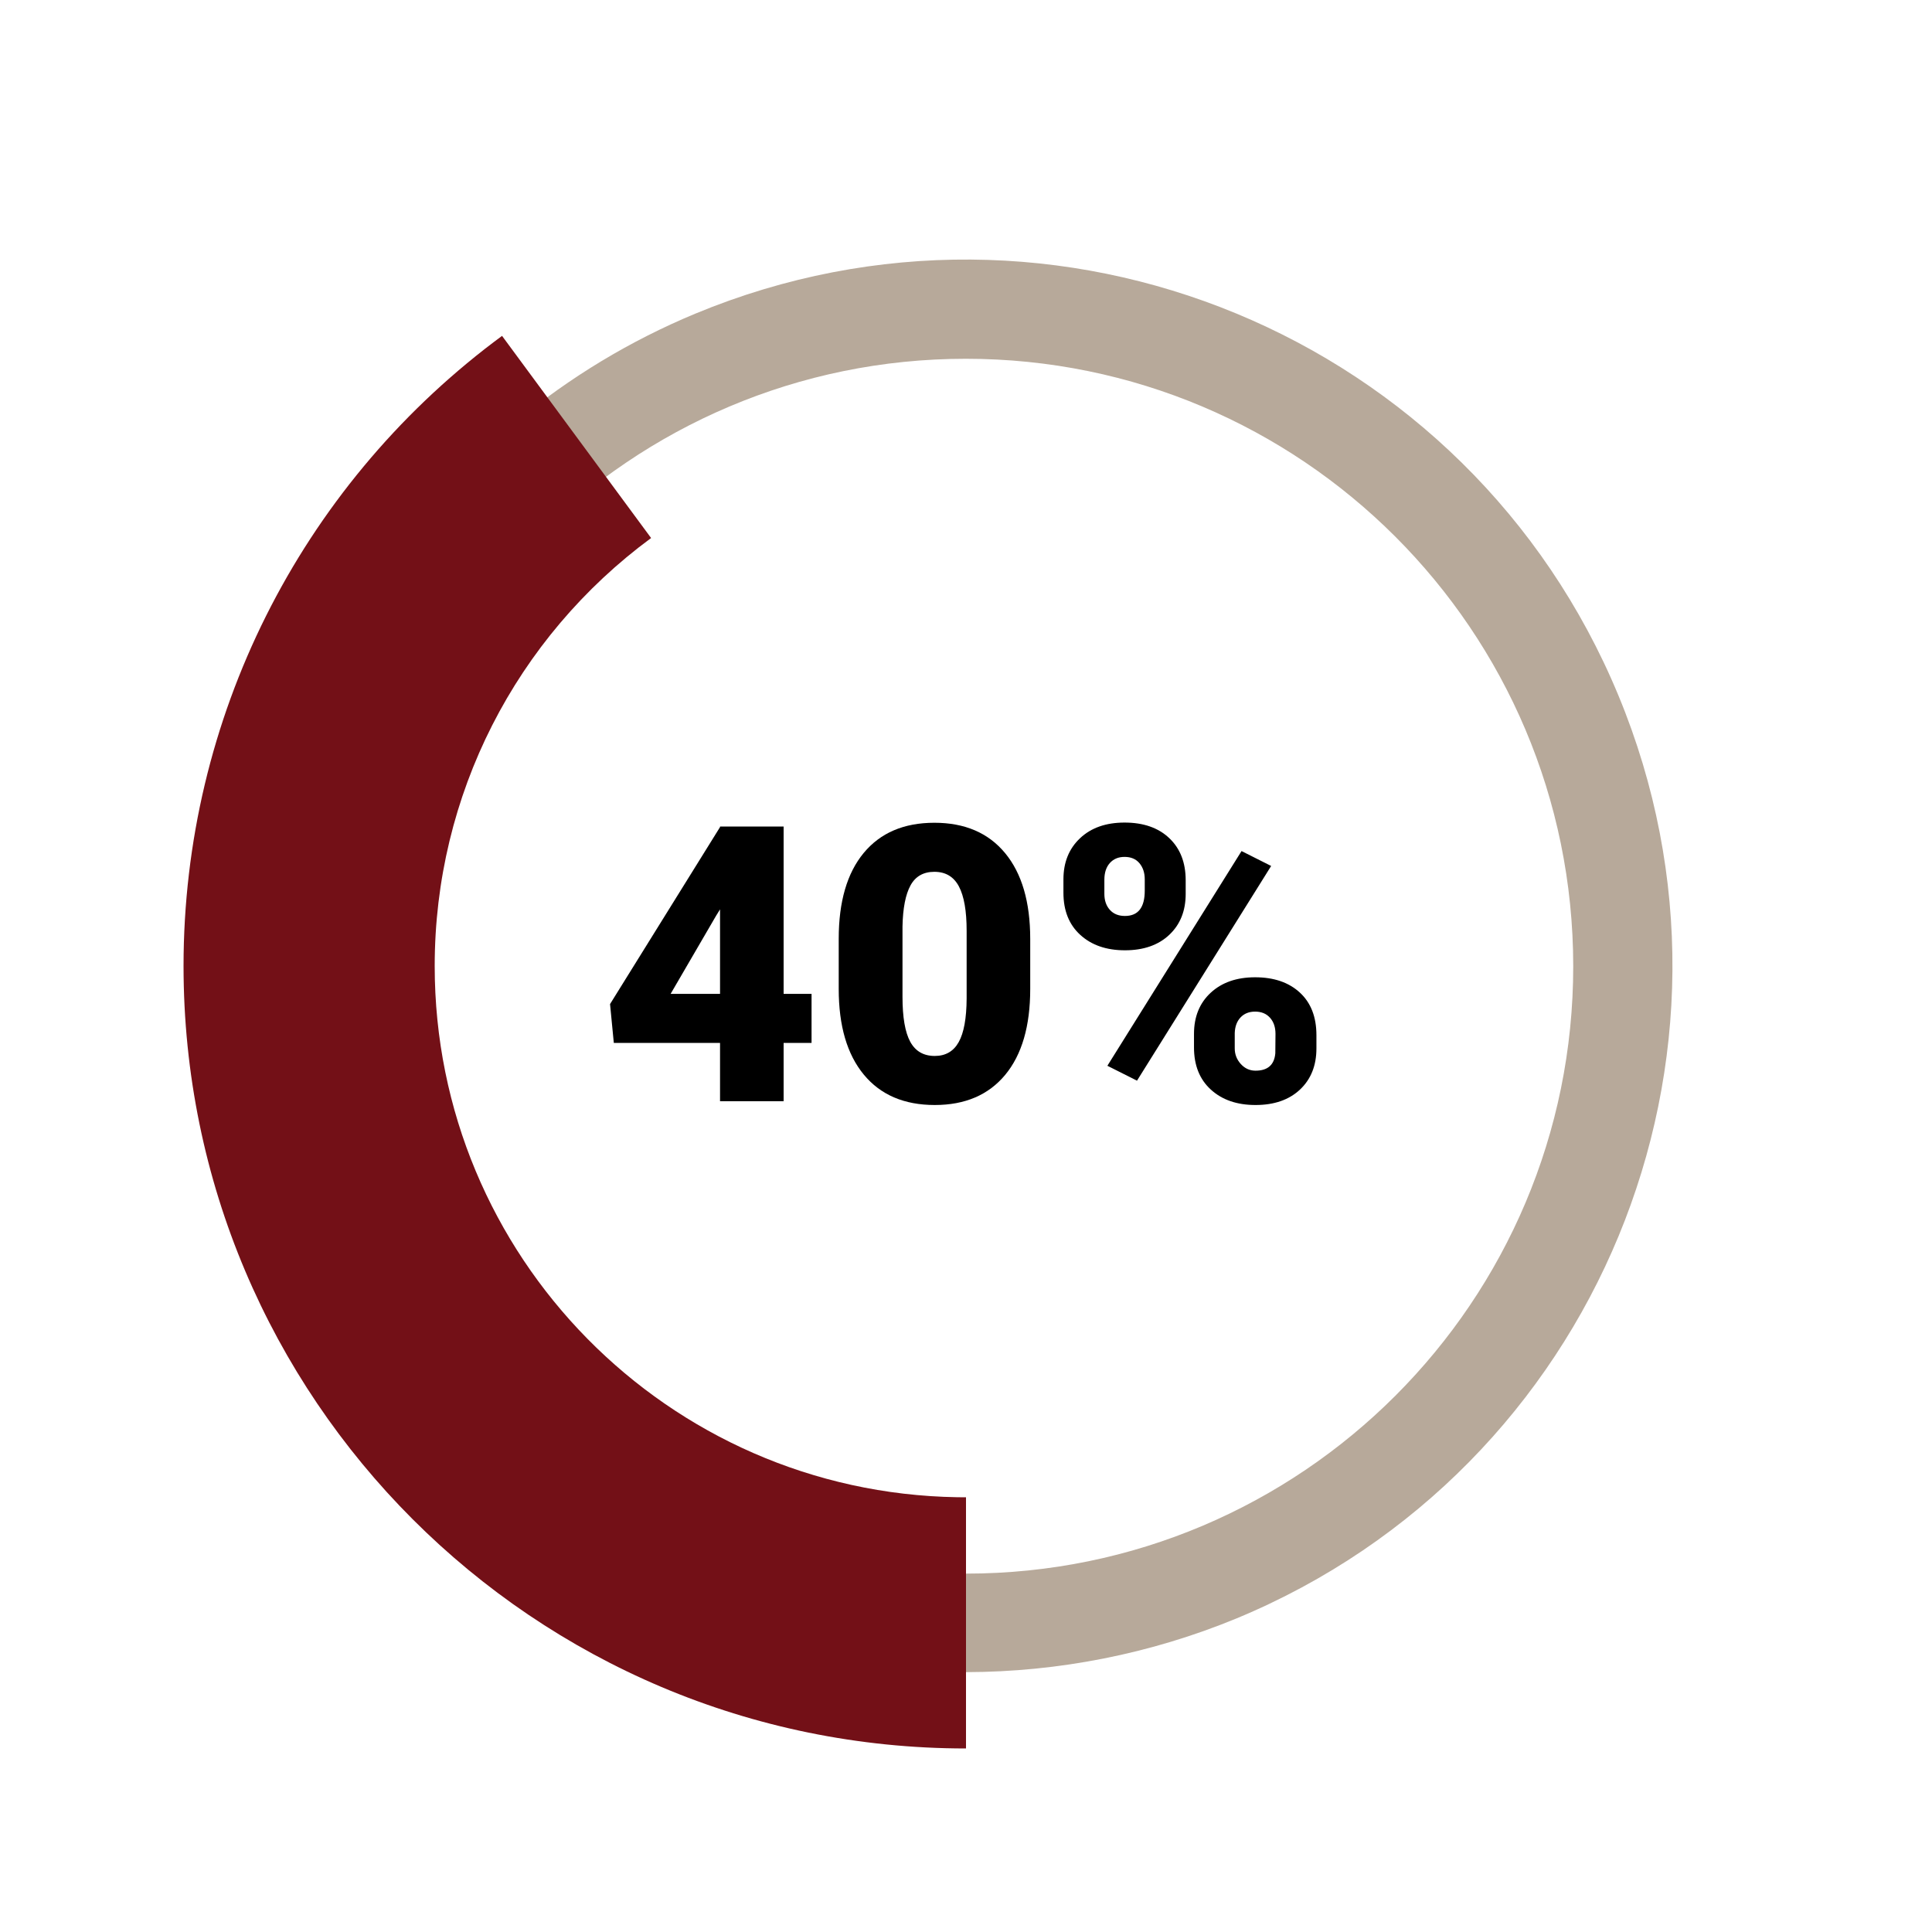
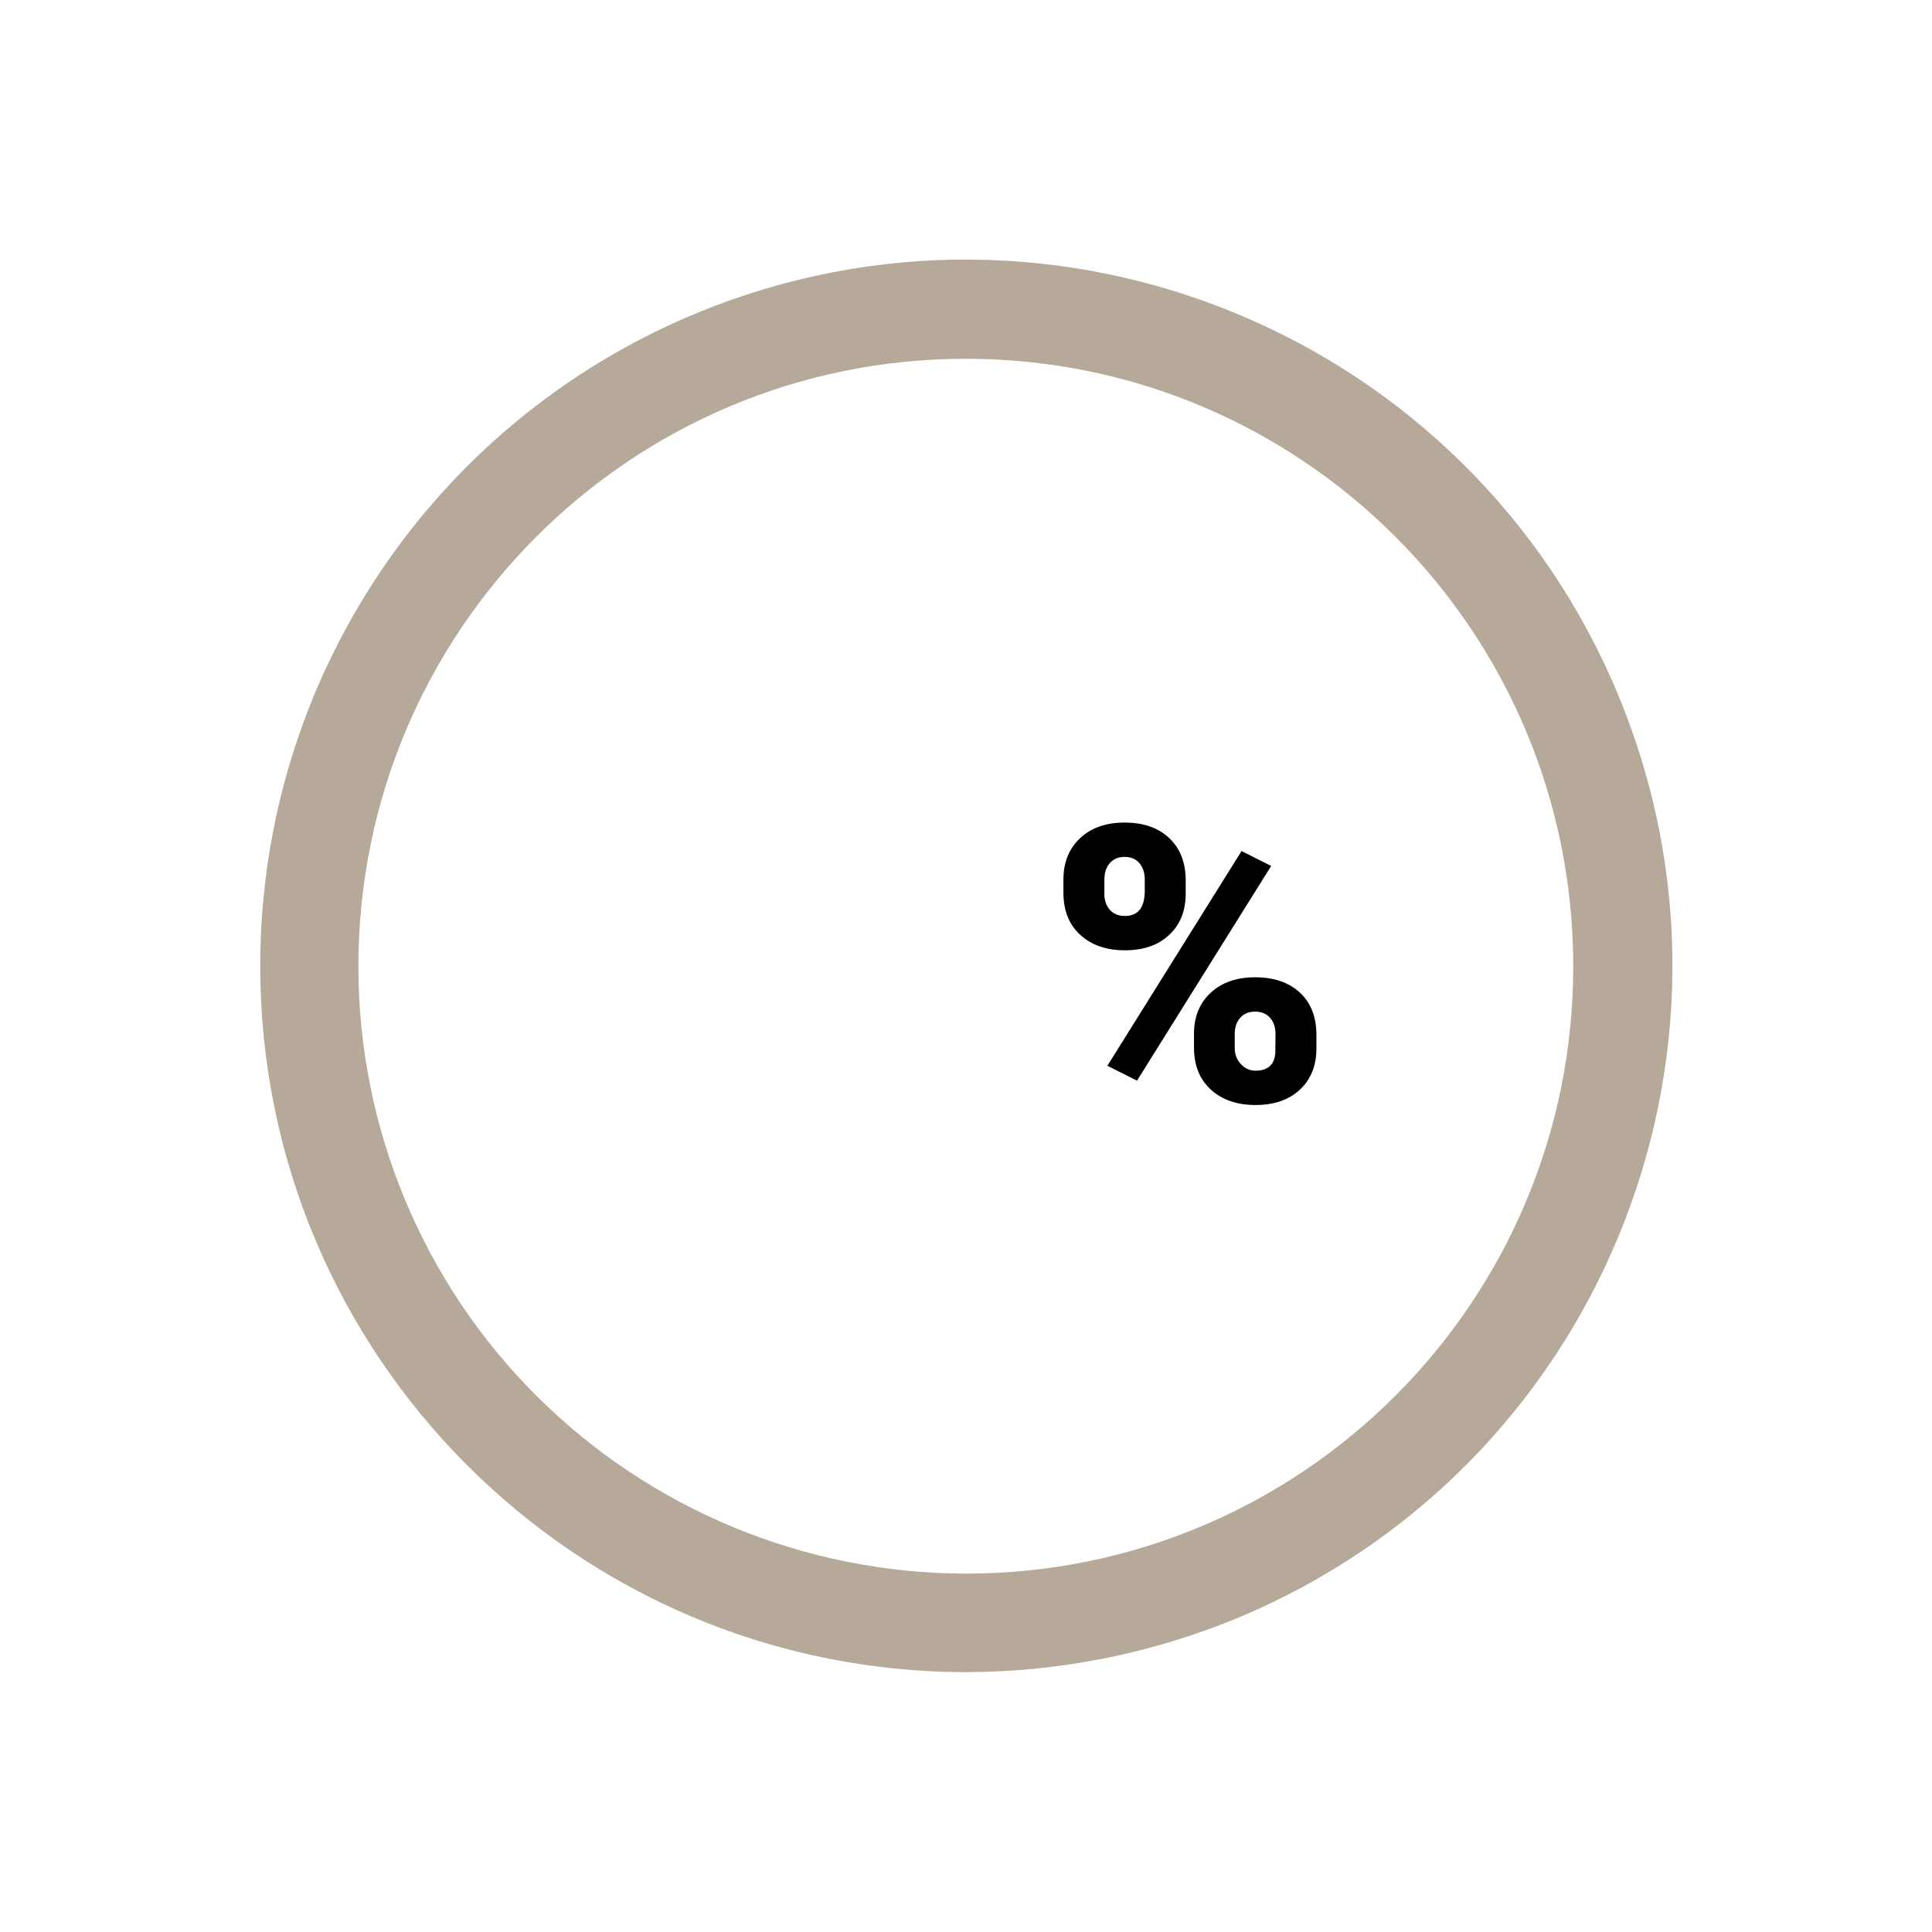
<svg xmlns="http://www.w3.org/2000/svg" height="100px" version="1.1" viewBox="0 0 100 100" width="100px">
  <title>BOKFA/EnjoyingIt/40(a)</title>
  <g fill="none" fill-rule="evenodd" id="BOKFA---Enjoying-It" stroke="none" stroke-width="1">
    <g id="BOKFA/EnjoyingIt/40(a)" transform="translate(0, 0)">
      <path d="M50,81.45 C67.36,81.45 81.44,67.37 81.43,50 C81.42,32.63 67.35,18.57 49.99,18.57 C32.63,18.57 18.55,32.65 18.55,50.02 C18.55,58.36 21.86,66.35 27.76,72.24 C33.66,78.13 41.66,81.44 50,81.45 L50,86.55 C29.81,86.53 13.45,70.15 13.47,49.96 C13.48,35.2 22.37,21.89 36,16.23 C54.65,8.5 76.04,17.35 83.77,36 C91.5,54.65 82.65,76.04 64,83.77 C59.56,85.6 54.8,86.54 50,86.55 L50,81.45 Z" fill="#B7A99A" id="Path-Copy-3" />
      <g fill="#000000" fill-rule="nonzero" id="40%-copy" transform="translate(31.576, 42.576)">
-         <path d="M8.984,8.867 L10.43,8.867 L10.43,11.406 L8.984,11.406 L8.984,14.424 L5.693,14.424 L5.693,11.406 L0.195,11.406 L0,9.395 L5.693,0.234 L5.693,0.205 L8.984,0.205 L8.984,8.867 Z M3.135,8.867 L5.693,8.867 L5.693,4.492 L5.488,4.824 L3.135,8.867 Z" id="Shape" />
-         <path d="M21.748,8.613 C21.748,10.534 21.317,12.015 20.454,13.057 C19.591,14.098 18.376,14.619 16.807,14.619 C15.225,14.619 14.001,14.095 13.135,13.047 C12.269,11.999 11.836,10.521 11.836,8.613 L11.836,6.016 C11.836,4.095 12.267,2.614 13.13,1.572 C13.993,0.531 15.212,0.01 16.787,0.01 C18.363,0.01 19.583,0.534 20.449,1.582 C21.315,2.63 21.748,4.111 21.748,6.025 L21.748,8.613 Z M18.457,5.596 C18.457,4.574 18.324,3.81 18.057,3.306 C17.79,2.801 17.367,2.549 16.787,2.549 C16.221,2.549 15.809,2.783 15.552,3.252 C15.295,3.721 15.156,4.43 15.137,5.381 L15.137,9.014 C15.137,10.075 15.27,10.851 15.537,11.343 C15.804,11.834 16.227,12.08 16.807,12.08 C17.367,12.08 17.78,11.841 18.047,11.362 C18.314,10.884 18.451,10.133 18.457,9.111 L18.457,5.596 Z" id="Shape" />
        <path d="M23.467,2.939 C23.467,2.061 23.753,1.351 24.326,0.811 C24.899,0.27 25.667,0 26.631,0 C27.607,0 28.379,0.269 28.945,0.806 C29.512,1.343 29.795,2.07 29.795,2.988 L29.795,3.691 C29.795,4.57 29.512,5.277 28.945,5.811 C28.379,6.344 27.614,6.611 26.65,6.611 C25.693,6.611 24.924,6.346 24.341,5.815 C23.758,5.285 23.467,4.557 23.467,3.633 L23.467,2.939 Z M25.586,3.691 C25.586,4.03 25.68,4.305 25.869,4.517 C26.058,4.728 26.318,4.834 26.65,4.834 C27.334,4.834 27.676,4.398 27.676,3.525 L27.676,2.939 C27.676,2.601 27.585,2.323 27.402,2.104 C27.22,1.886 26.963,1.777 26.631,1.777 C26.312,1.777 26.058,1.883 25.869,2.095 C25.68,2.306 25.586,2.594 25.586,2.959 L25.586,3.691 Z M30.225,10.938 C30.225,10.052 30.513,9.342 31.089,8.809 C31.665,8.275 32.432,8.008 33.389,8.008 C34.359,8.008 35.13,8.271 35.703,8.799 C36.276,9.326 36.562,10.062 36.562,11.006 L36.562,11.689 C36.562,12.575 36.279,13.285 35.713,13.818 C35.146,14.352 34.378,14.619 33.408,14.619 C32.451,14.619 31.681,14.354 31.099,13.823 C30.516,13.293 30.225,12.565 30.225,11.641 L30.225,10.938 Z M32.334,11.689 C32.334,11.995 32.438,12.264 32.646,12.495 C32.855,12.726 33.109,12.842 33.408,12.842 C34.04,12.842 34.382,12.542 34.434,11.943 L34.443,10.938 C34.443,10.592 34.349,10.314 34.16,10.103 C33.971,9.891 33.714,9.785 33.389,9.785 C33.076,9.785 32.826,9.884 32.637,10.083 C32.448,10.282 32.347,10.55 32.334,10.889 L32.334,11.689 Z M27.275,13.359 L25.742,12.588 L32.686,1.475 L34.219,2.246 L27.275,13.359 Z" id="Shape" />
      </g>
-       <path d="M25.986,17.385 L33.701,27.848 C26.705,33.006 22.5,41.147 22.5,50 C22.5,65.036 34.567,77.253 49.545,77.496 L50,77.5 L50,90.5 C27.632,90.5 9.5,72.368 9.5,50 C9.5,37.154 15.53,25.302 25.56,17.703 L25.986,17.385 Z" fill="#731017" fill-rule="nonzero" id="Path-Copy-4" />
      <rect height="100" id="Rectangle" width="100" x="0" y="0" />
    </g>
  </g>
</svg>